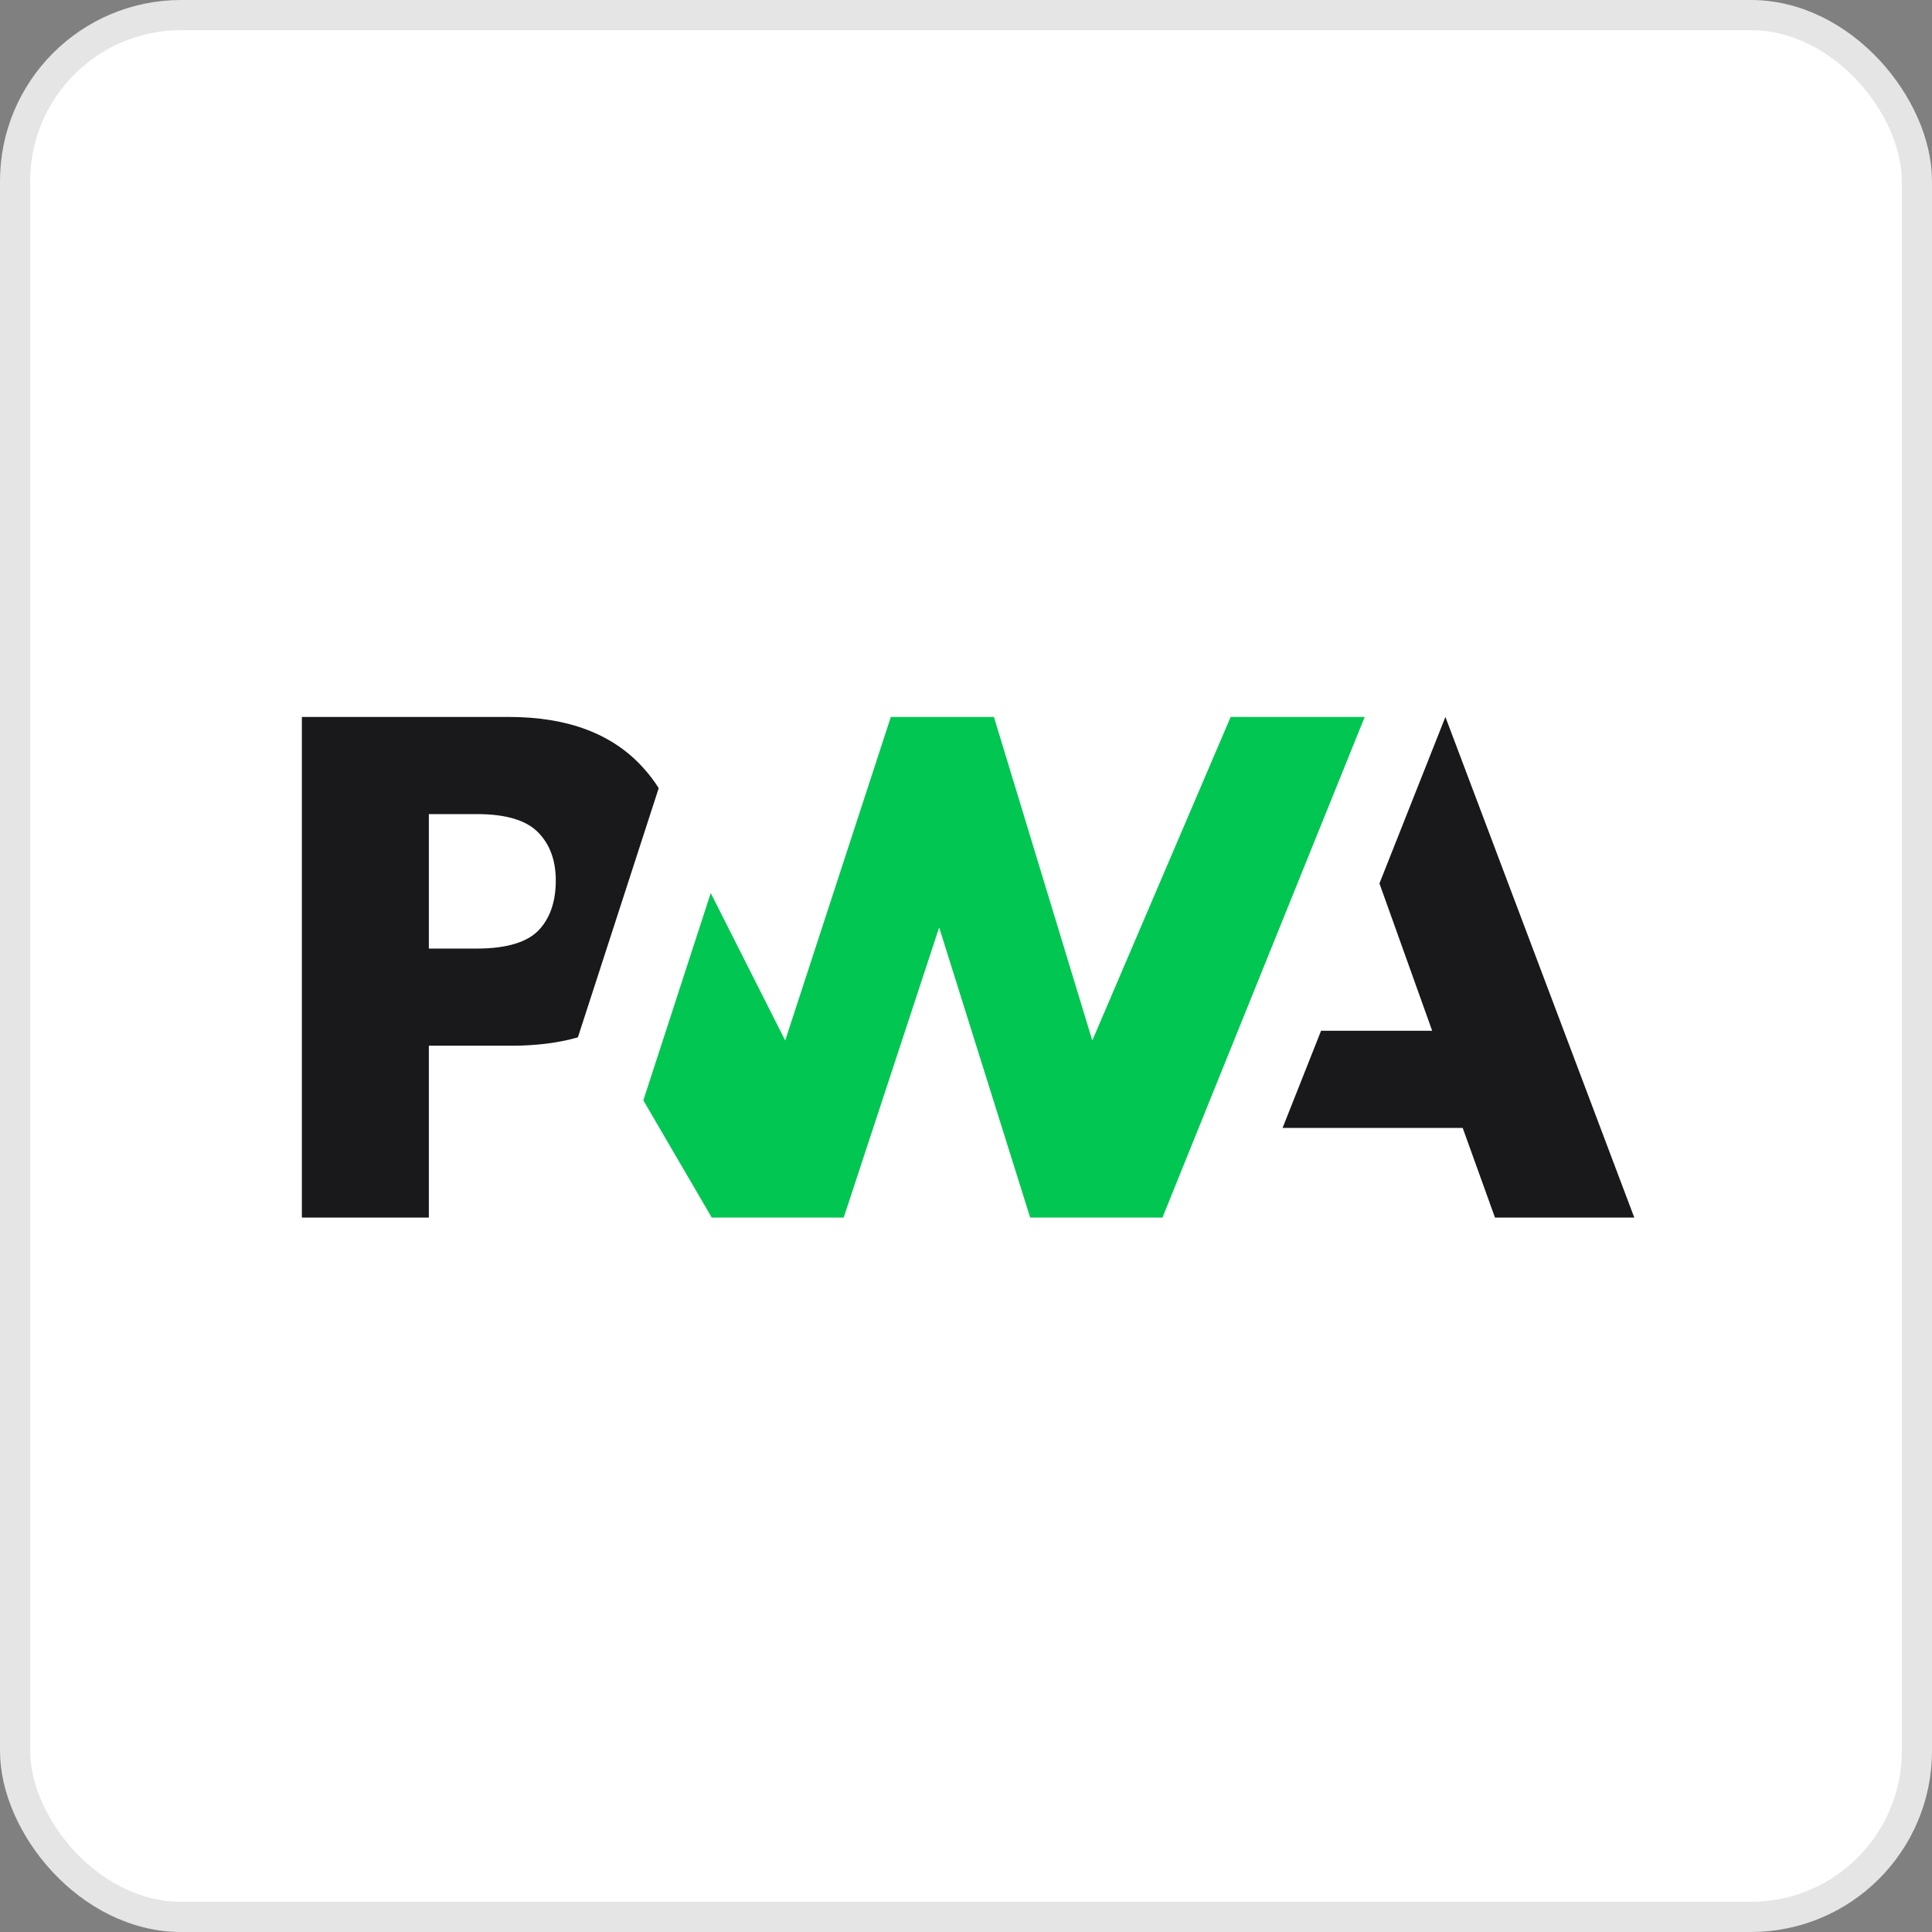
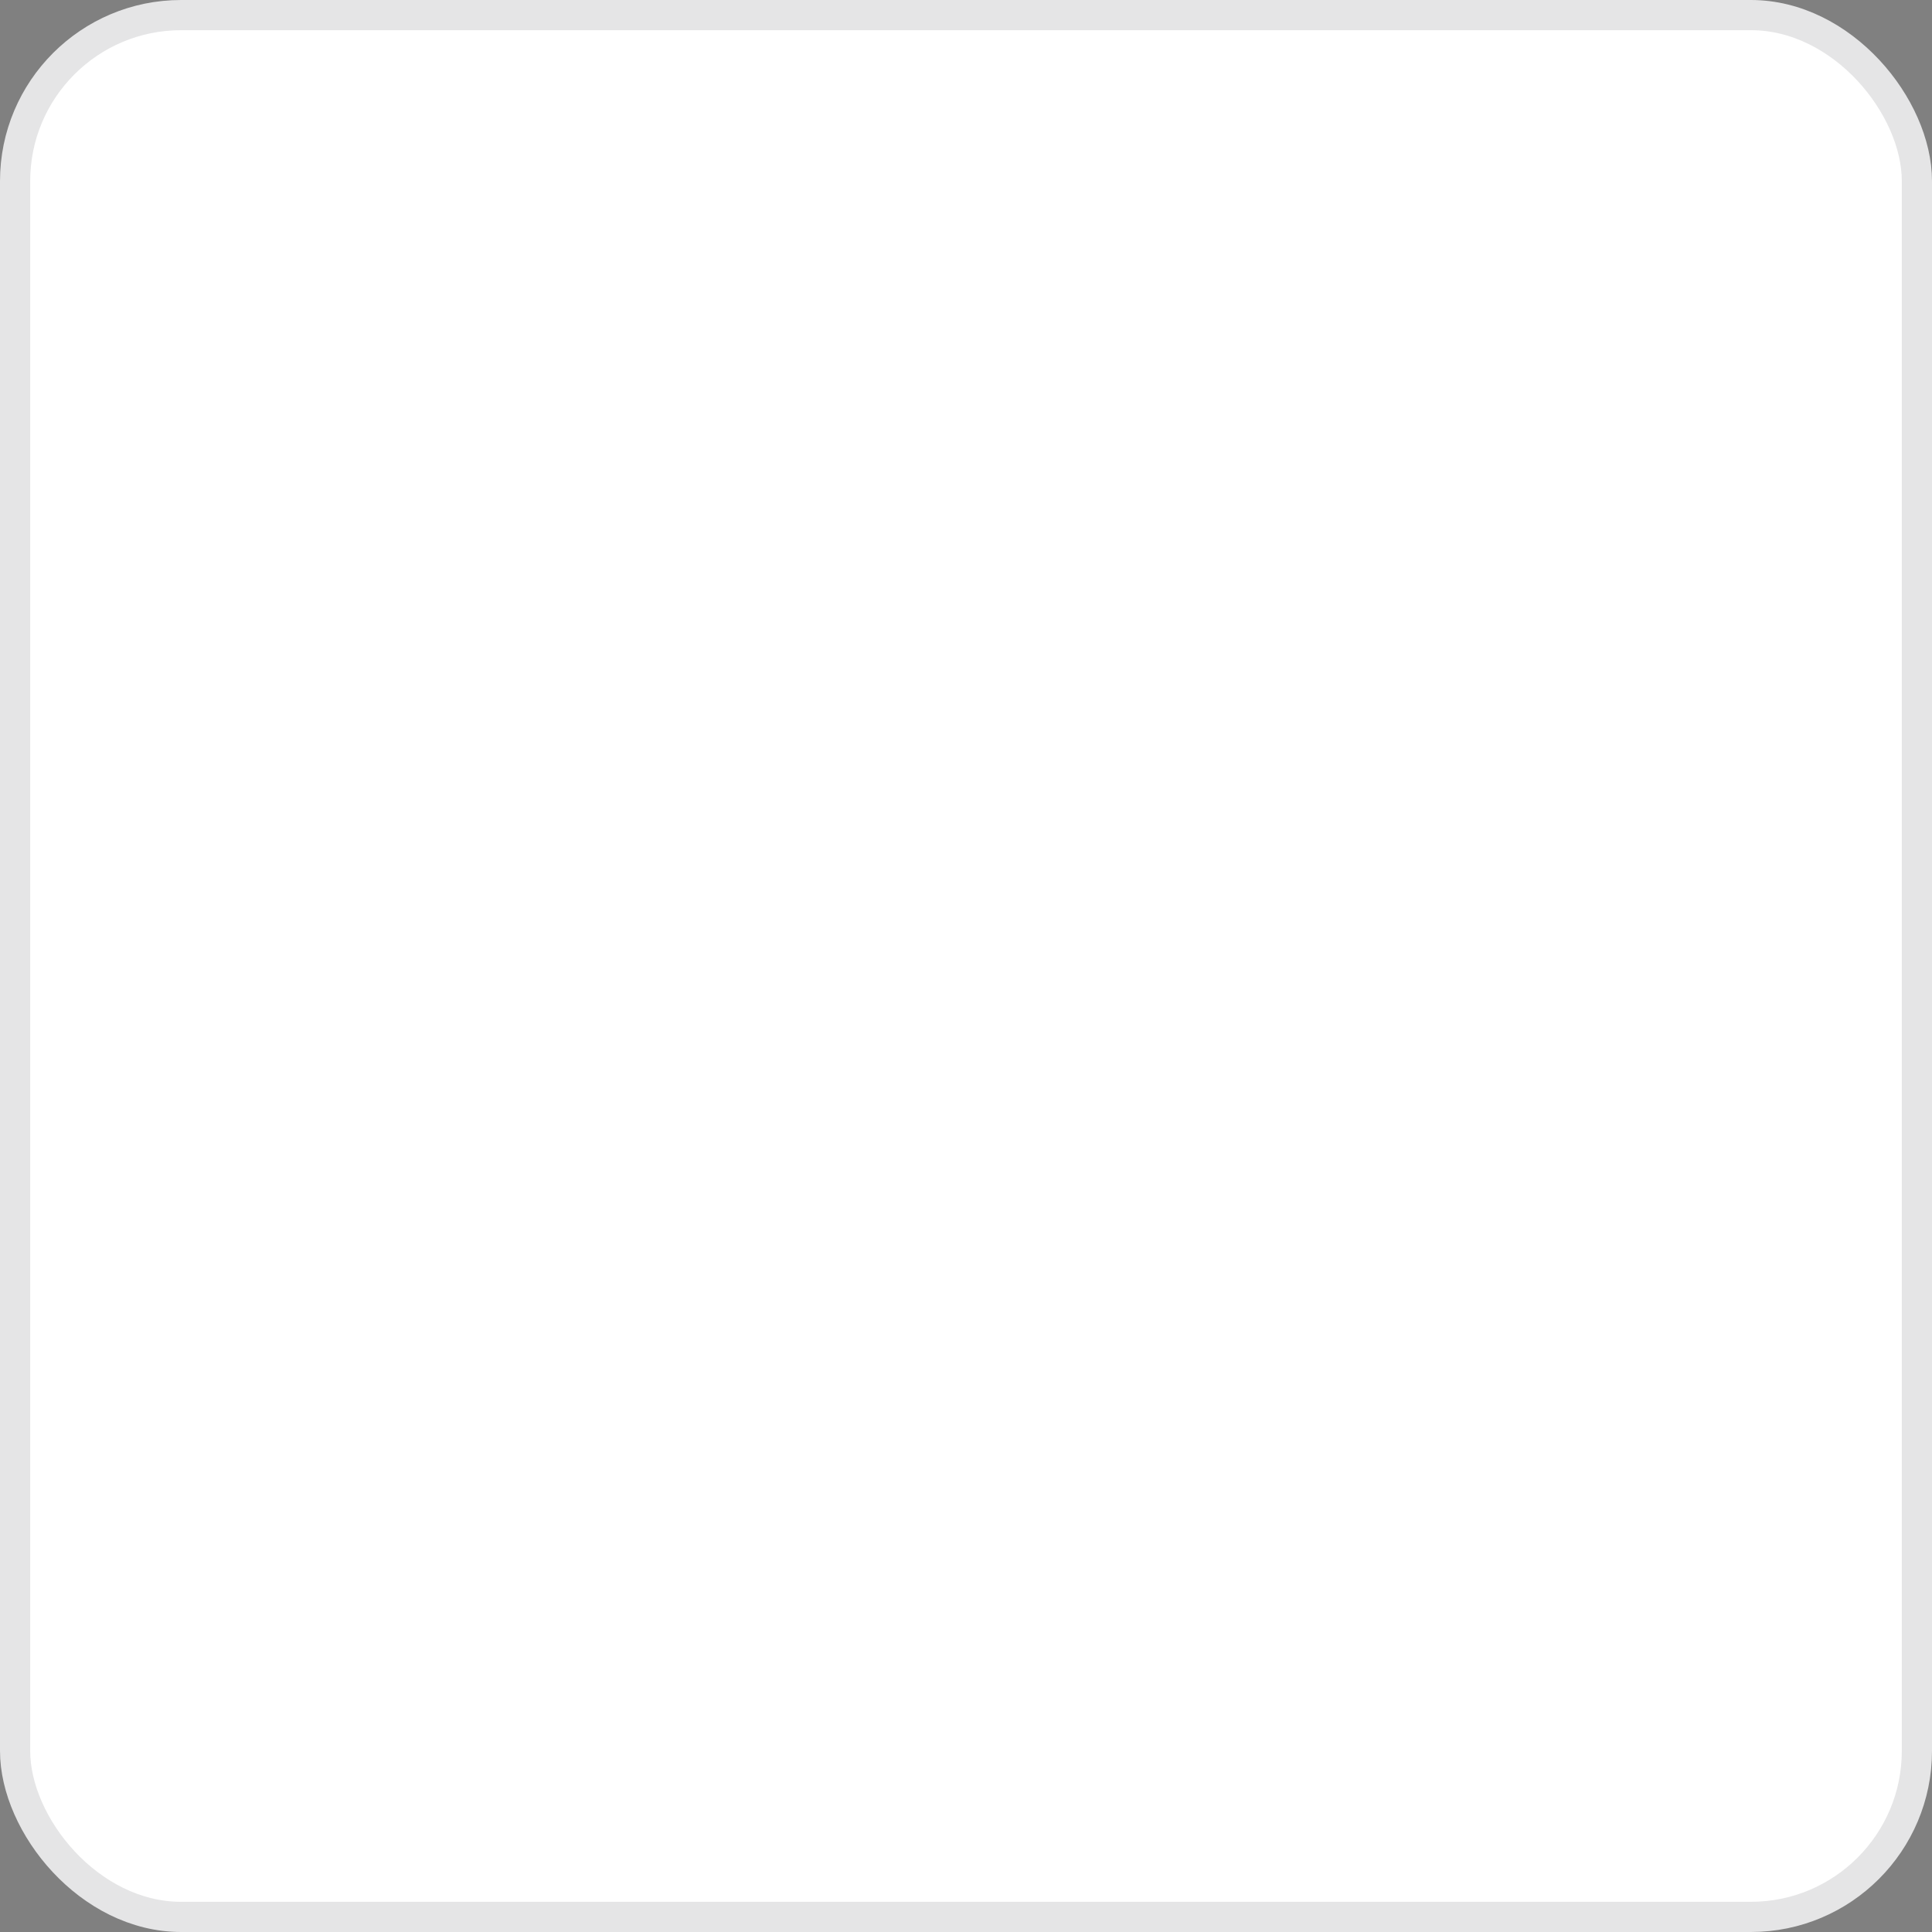
<svg xmlns="http://www.w3.org/2000/svg" width="64" height="64" viewBox="0 0 64 64" fill="none">
  <rect x="0" y="0" width="64" height="64" fill="#808080" stroke="none" />
  <rect x="0.5" y="0.5" width="63" height="63" rx="5.5" fill="white" />
-   <path d="M38.508 40.334L45.208 23.75H40.767L36.184 34.467L32.925 23.75H29.51L26.011 34.467L23.544 29.583L21.311 36.45L23.578 40.334H27.949L31.111 30.723L34.126 40.334L38.508 40.334Z" fill="#02C652" />
-   <path d="M14.206 34.641H16.934C17.761 34.641 18.497 34.548 19.143 34.364L19.849 32.188L21.821 26.108C21.669 25.868 21.497 25.642 21.306 25.432C20.294 24.311 18.812 23.75 16.861 23.75H10V40.334H14.206V34.641ZM17.818 27.565C18.213 27.963 18.411 28.497 18.411 29.165C18.411 29.837 18.237 30.371 17.889 30.766C17.508 31.204 16.806 31.423 15.783 31.423H14.206V26.968H15.794C16.748 26.968 17.422 27.167 17.818 27.565H17.818ZM42.487 37.364L43.762 34.146H47.443L45.696 29.265L47.881 23.75L54.138 40.334H49.523L48.454 37.364H42.487Z" fill="#19181B" />
  <rect x="0.5" y="0.5" width="63" height="63" rx="5.5" stroke="#E5E5E6" />
</svg>